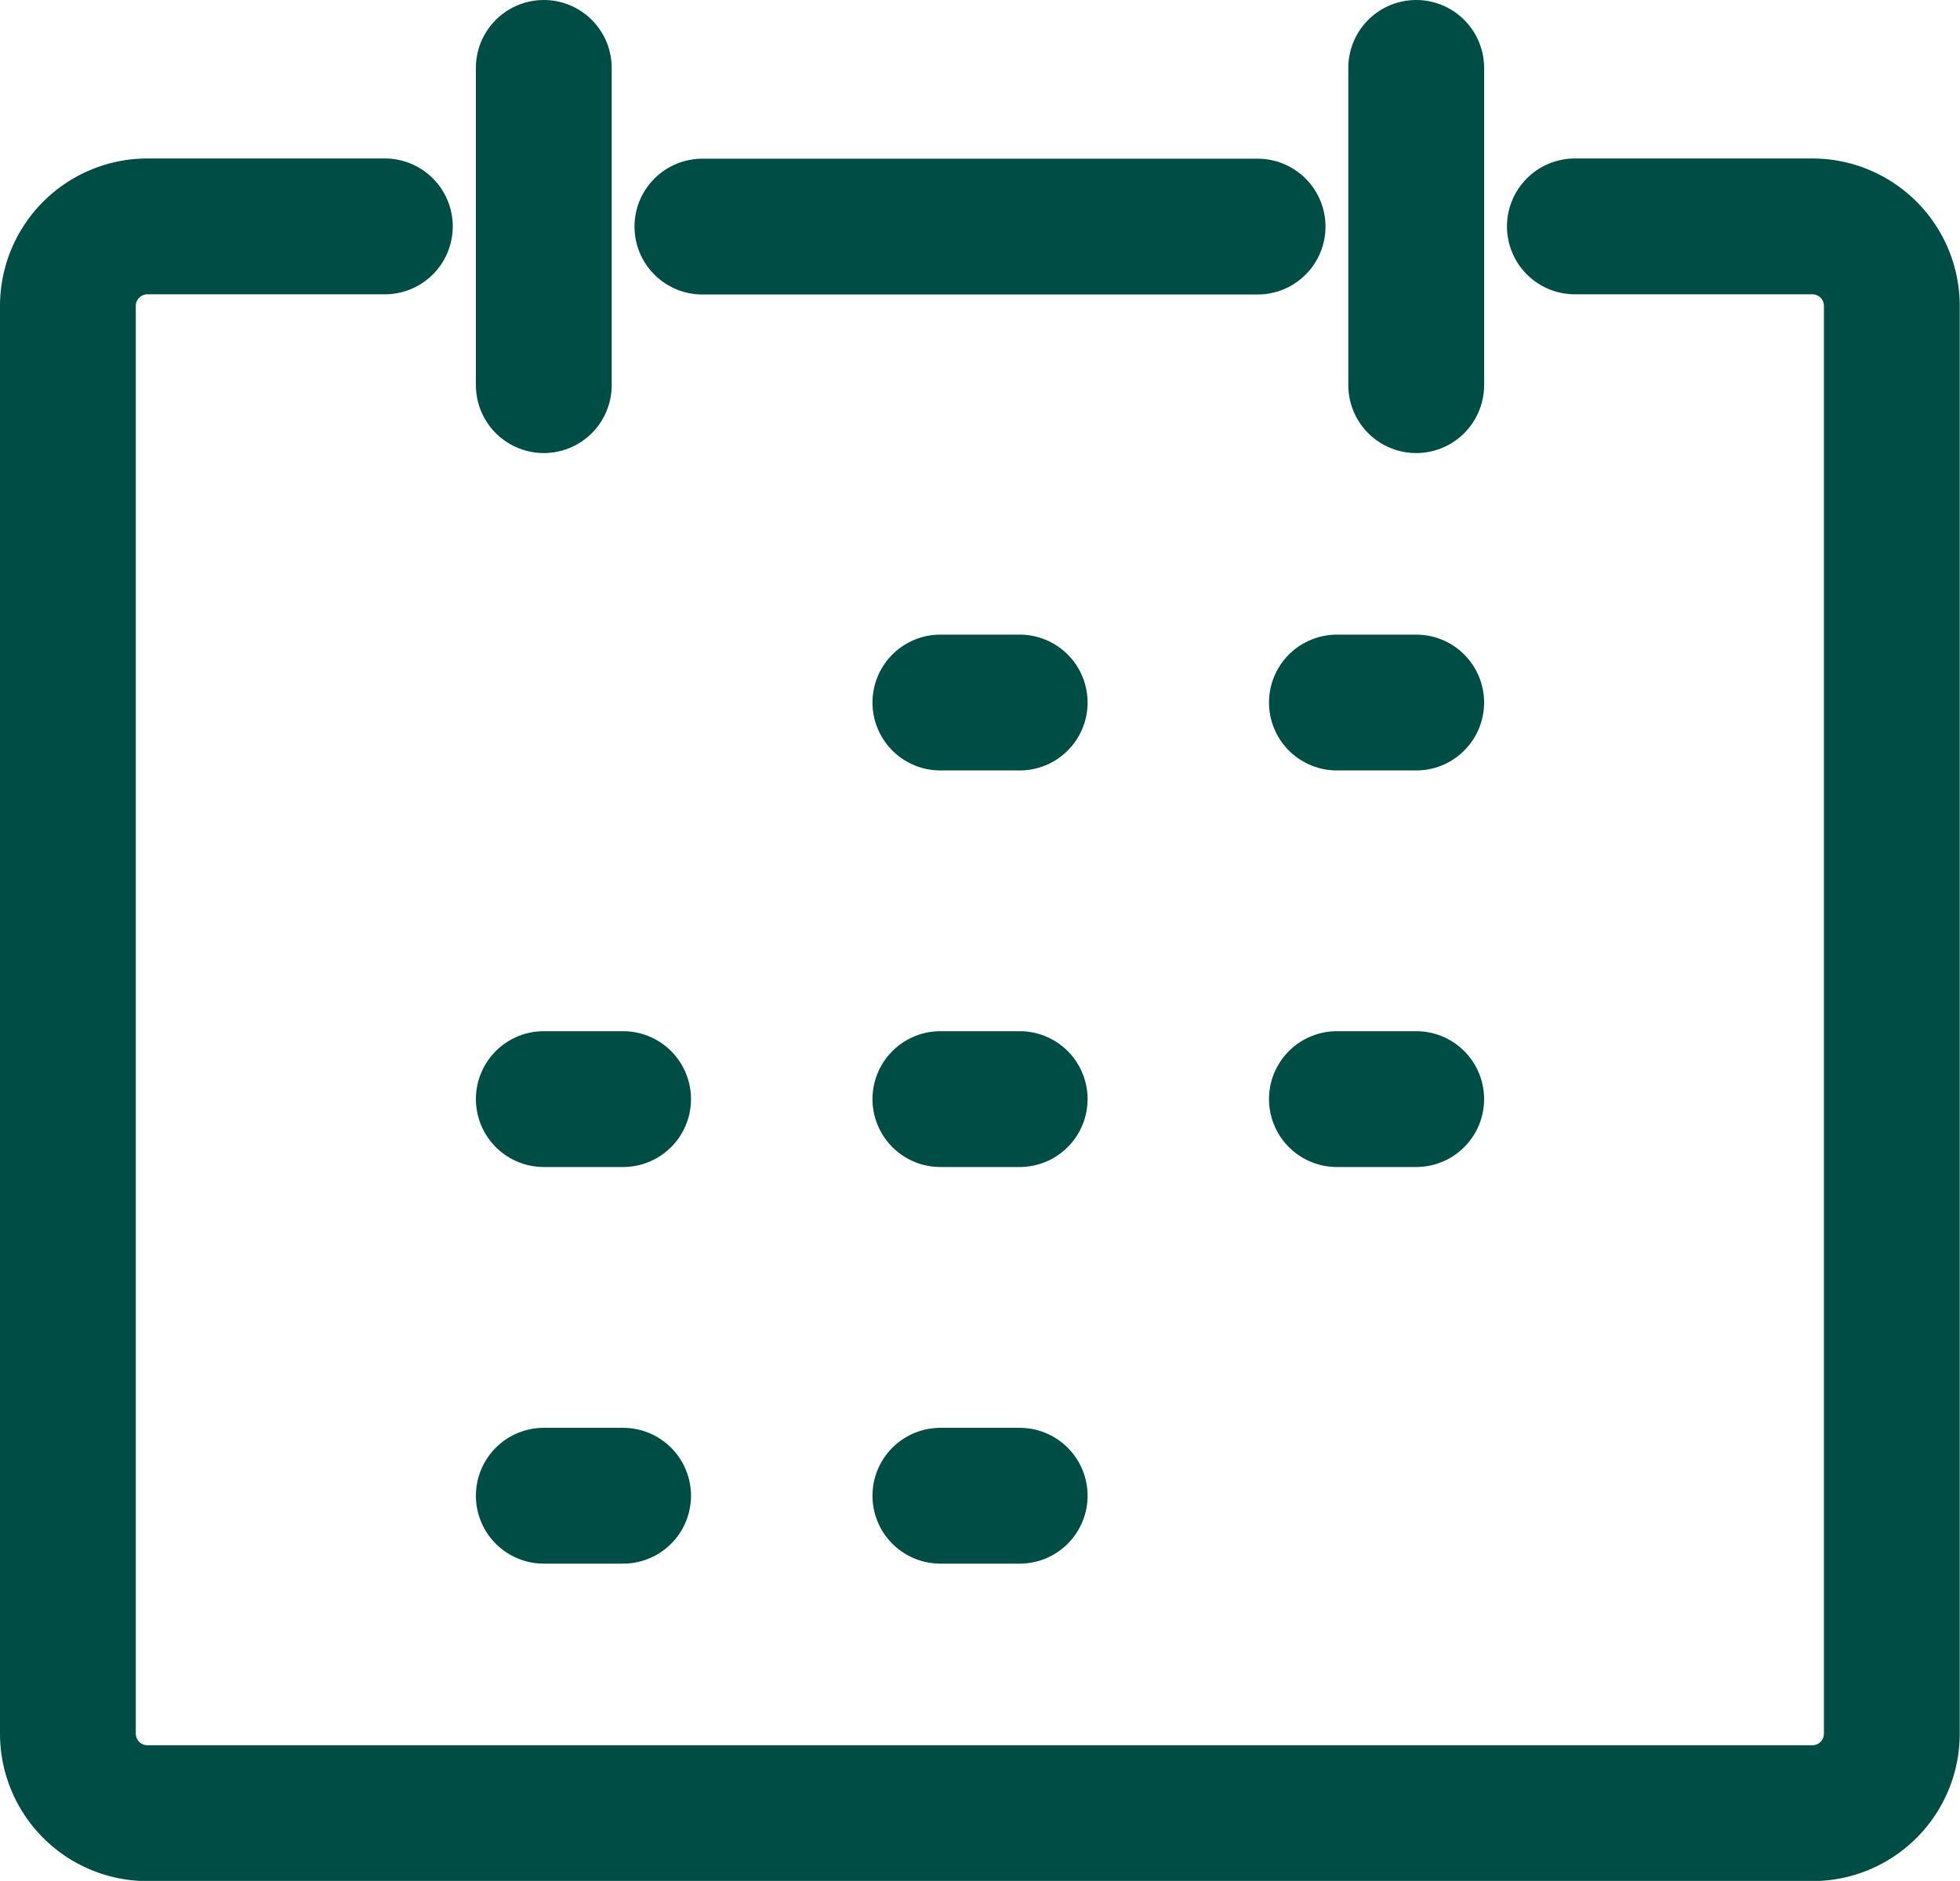
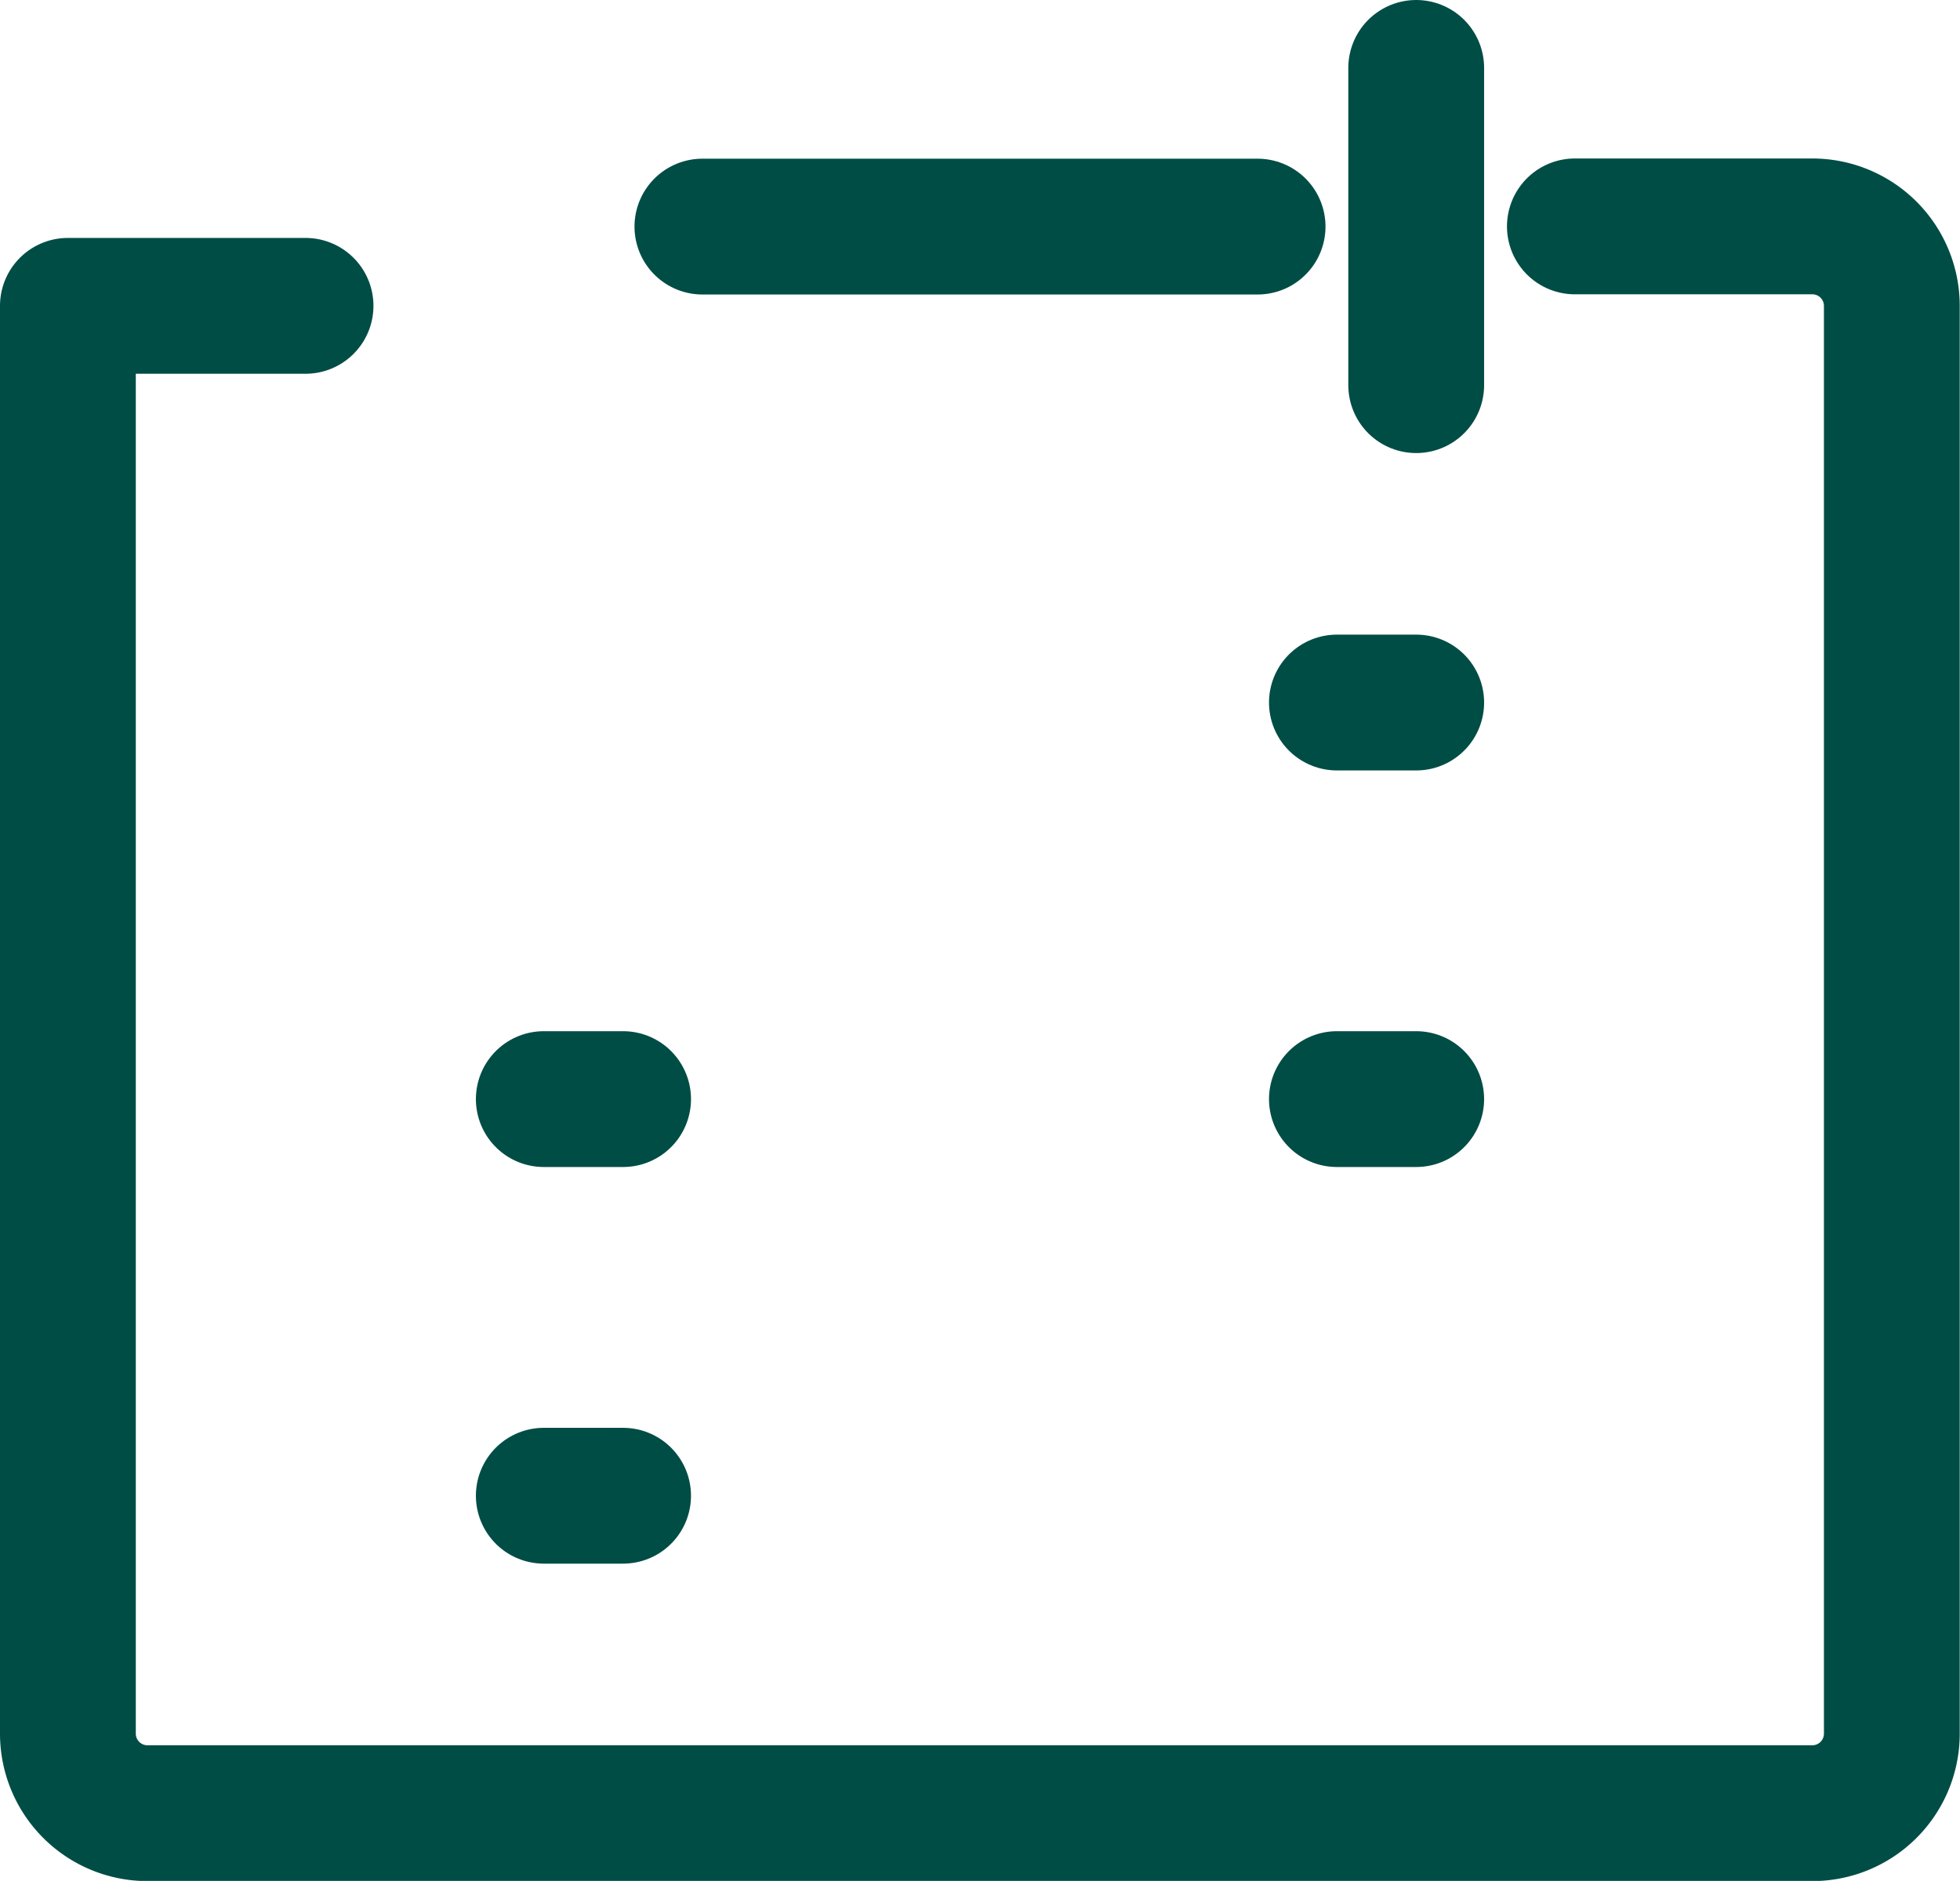
<svg xmlns="http://www.w3.org/2000/svg" width="28.867" height="27.699" viewBox="0 0 28.867 27.699">
  <g id="events" transform="translate(23603.62 6129.62)">
-     <path id="Path_55" data-name="Path 55" d="M33.575,22.9h3.5a1.171,1.171,0,0,1,1.168,1.168V45.1a1.171,1.171,0,0,1-1.168,1.168H12.548A1.172,1.172,0,0,1,11.38,45.1V24.07A1.172,1.172,0,0,1,12.548,22.9h3.5" transform="translate(-23614 -6149.186)" fill="none" stroke="#004d45" stroke-linecap="round" stroke-linejoin="round" stroke-width="2" />
-     <line id="Line_35" data-name="Line 35" y2="4.672" transform="translate(-23595.611 -6128.62)" fill="none" stroke="#004d45" stroke-linecap="round" stroke-linejoin="round" stroke-width="2" />
+     <path id="Path_55" data-name="Path 55" d="M33.575,22.9h3.5a1.171,1.171,0,0,1,1.168,1.168V45.1a1.171,1.171,0,0,1-1.168,1.168H12.548A1.172,1.172,0,0,1,11.38,45.1V24.07h3.5" transform="translate(-23614 -6149.186)" fill="none" stroke="#004d45" stroke-linecap="round" stroke-linejoin="round" stroke-width="2" />
    <line id="Line_36" data-name="Line 36" y2="4.672" transform="translate(-23582.762 -6128.62)" fill="none" stroke="#004d45" stroke-linecap="round" stroke-linejoin="round" stroke-width="2" />
-     <line id="Line_37" data-name="Line 37" x2="1.168" transform="translate(-23589.77 -6119.274)" fill="none" stroke="#004d45" stroke-linecap="round" stroke-linejoin="round" stroke-width="2" />
    <line id="Line_38" data-name="Line 38" x2="1.168" transform="translate(-23583.93 -6119.274)" fill="none" stroke="#004d45" stroke-linecap="round" stroke-linejoin="round" stroke-width="2" />
    <line id="Line_39" data-name="Line 39" x2="1.168" transform="translate(-23595.611 -6113.434)" fill="none" stroke="#004d45" stroke-linecap="round" stroke-linejoin="round" stroke-width="2" />
-     <line id="Line_40" data-name="Line 40" x2="1.168" transform="translate(-23589.77 -6113.434)" fill="none" stroke="#004d45" stroke-linecap="round" stroke-linejoin="round" stroke-width="2" />
    <line id="Line_41" data-name="Line 41" x2="1.168" transform="translate(-23583.93 -6113.434)" fill="none" stroke="#004d45" stroke-linecap="round" stroke-linejoin="round" stroke-width="2" />
    <line id="Line_42" data-name="Line 42" x2="1.168" transform="translate(-23595.611 -6107.593)" fill="none" stroke="#004d45" stroke-linecap="round" stroke-linejoin="round" stroke-width="2" />
-     <line id="Line_43" data-name="Line 43" x2="1.168" transform="translate(-23589.77 -6107.593)" fill="none" stroke="#004d45" stroke-linecap="round" stroke-linejoin="round" stroke-width="2" />
    <line id="Line_44" data-name="Line 44" x2="8.177" transform="translate(-23593.275 -6126.283)" fill="none" stroke="#004d45" stroke-linecap="round" stroke-linejoin="round" stroke-width="2" />
  </g>
</svg>